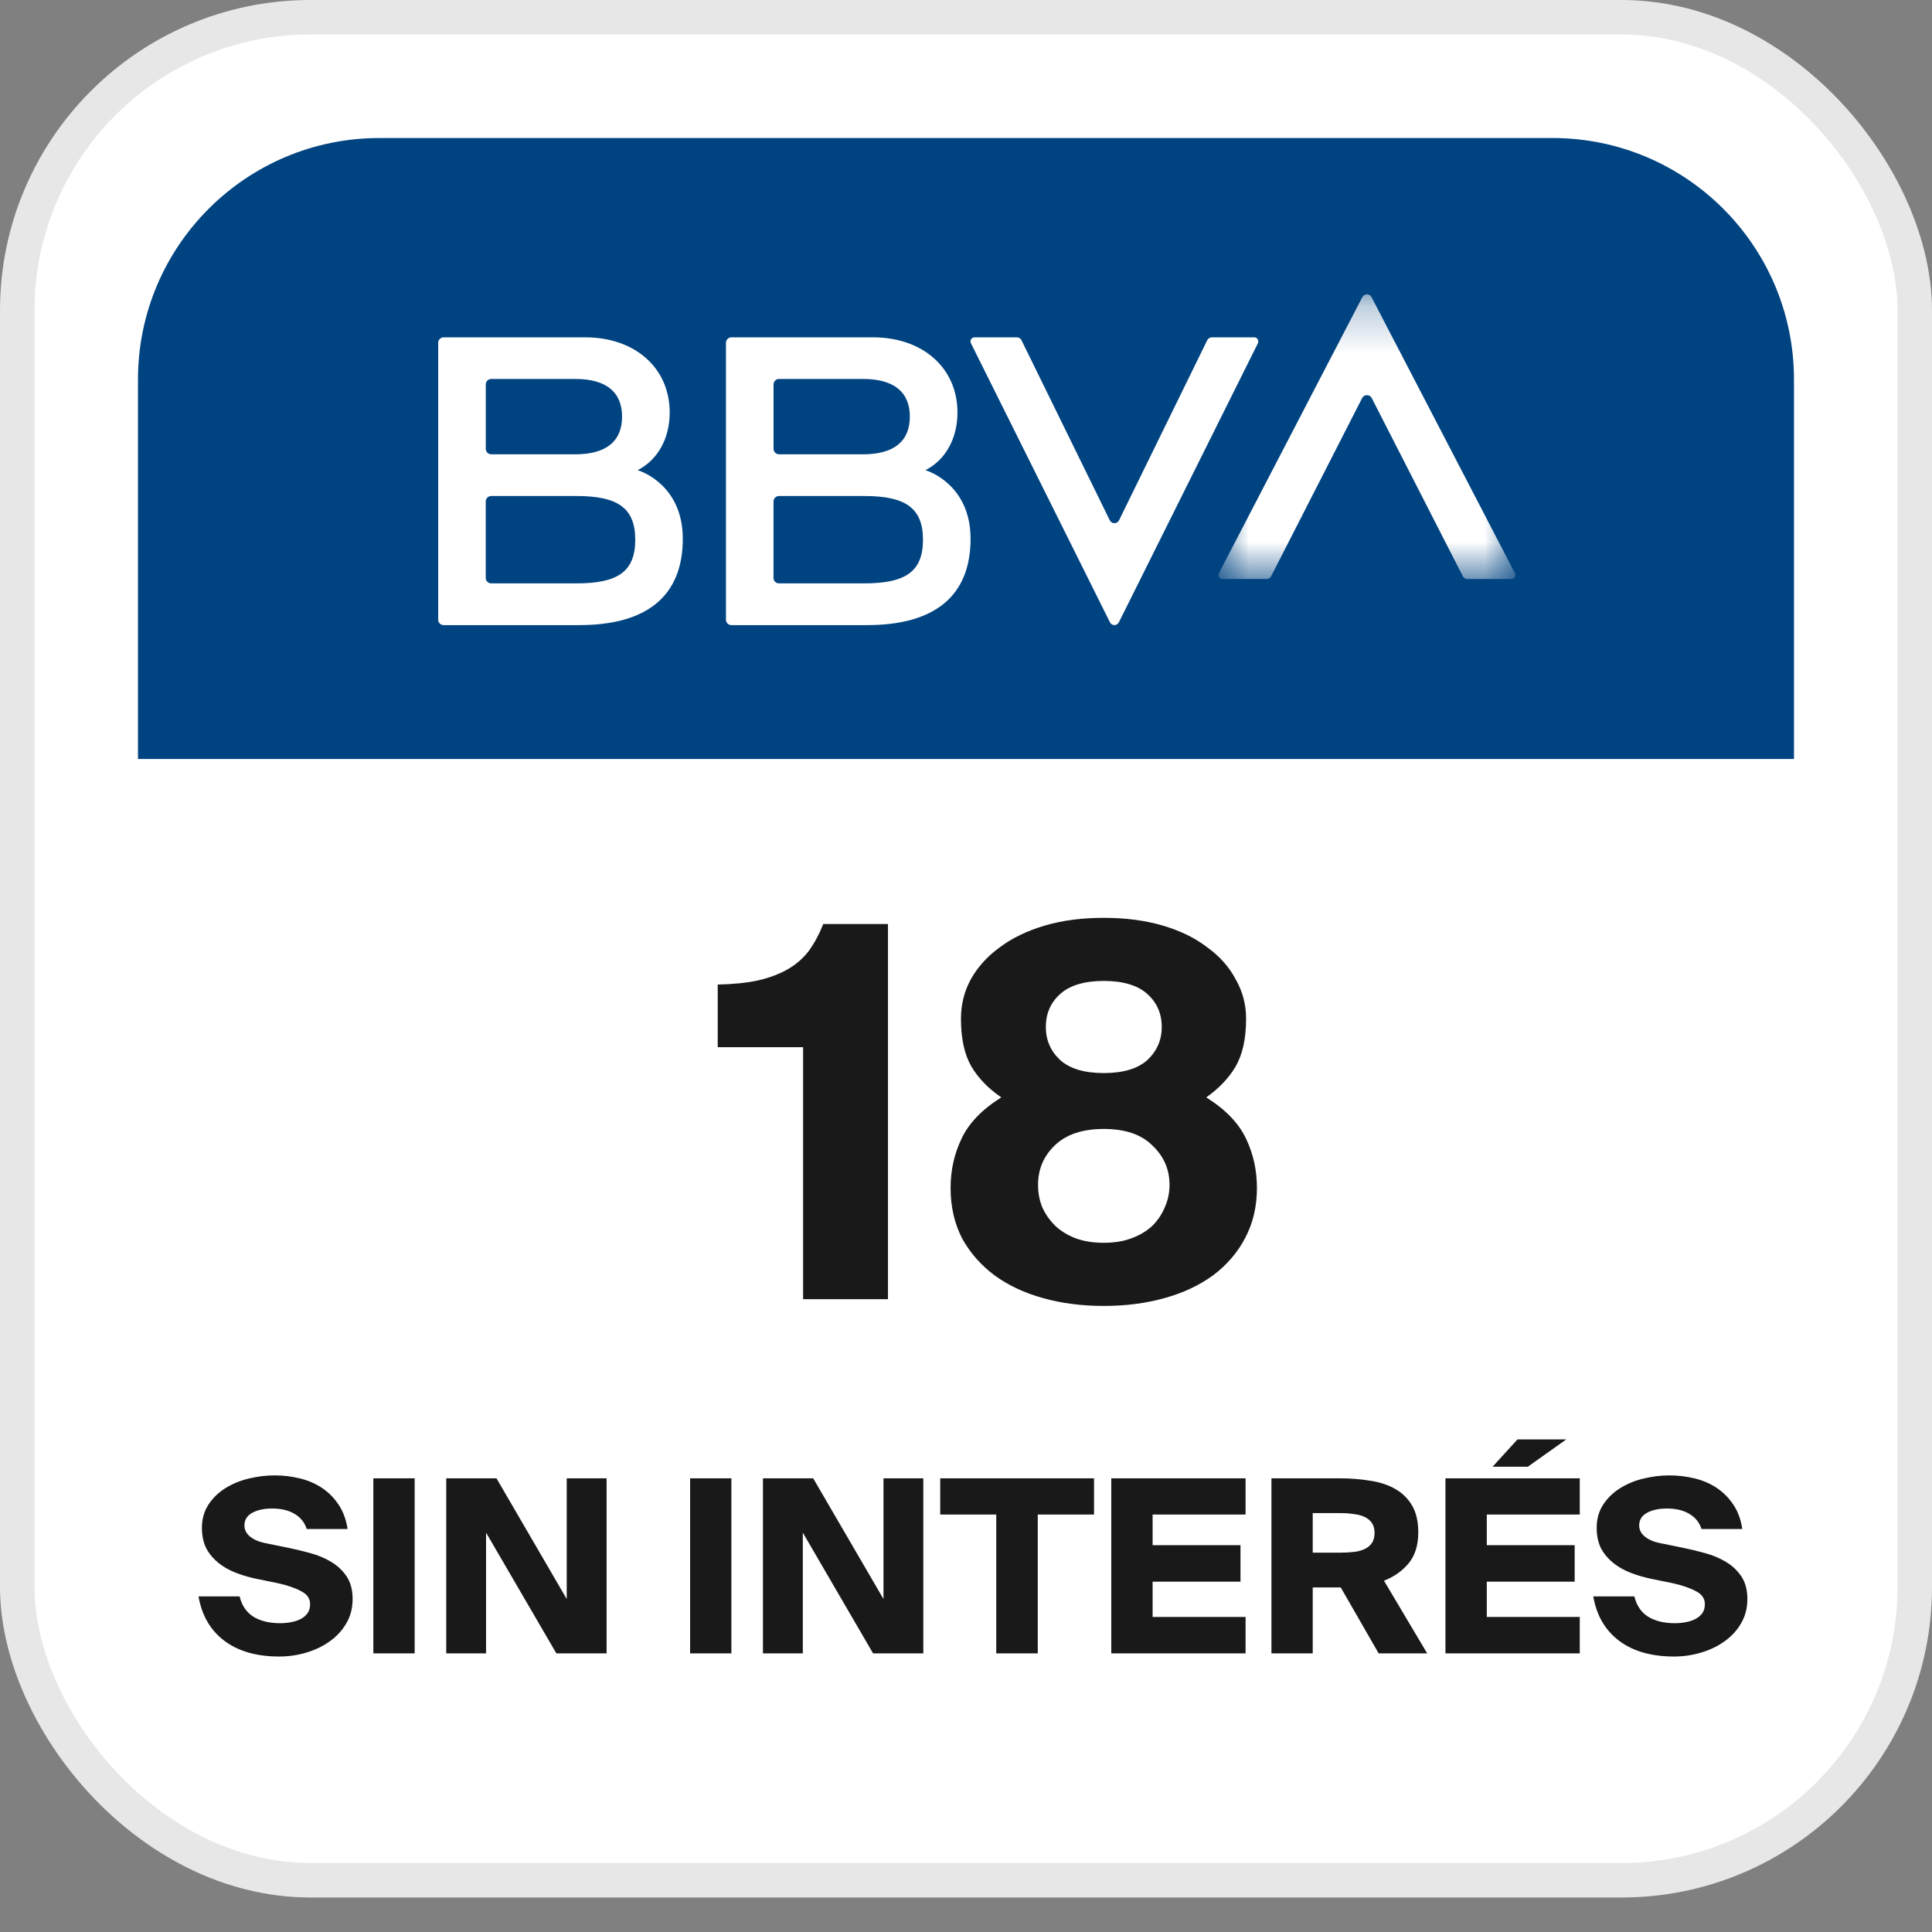
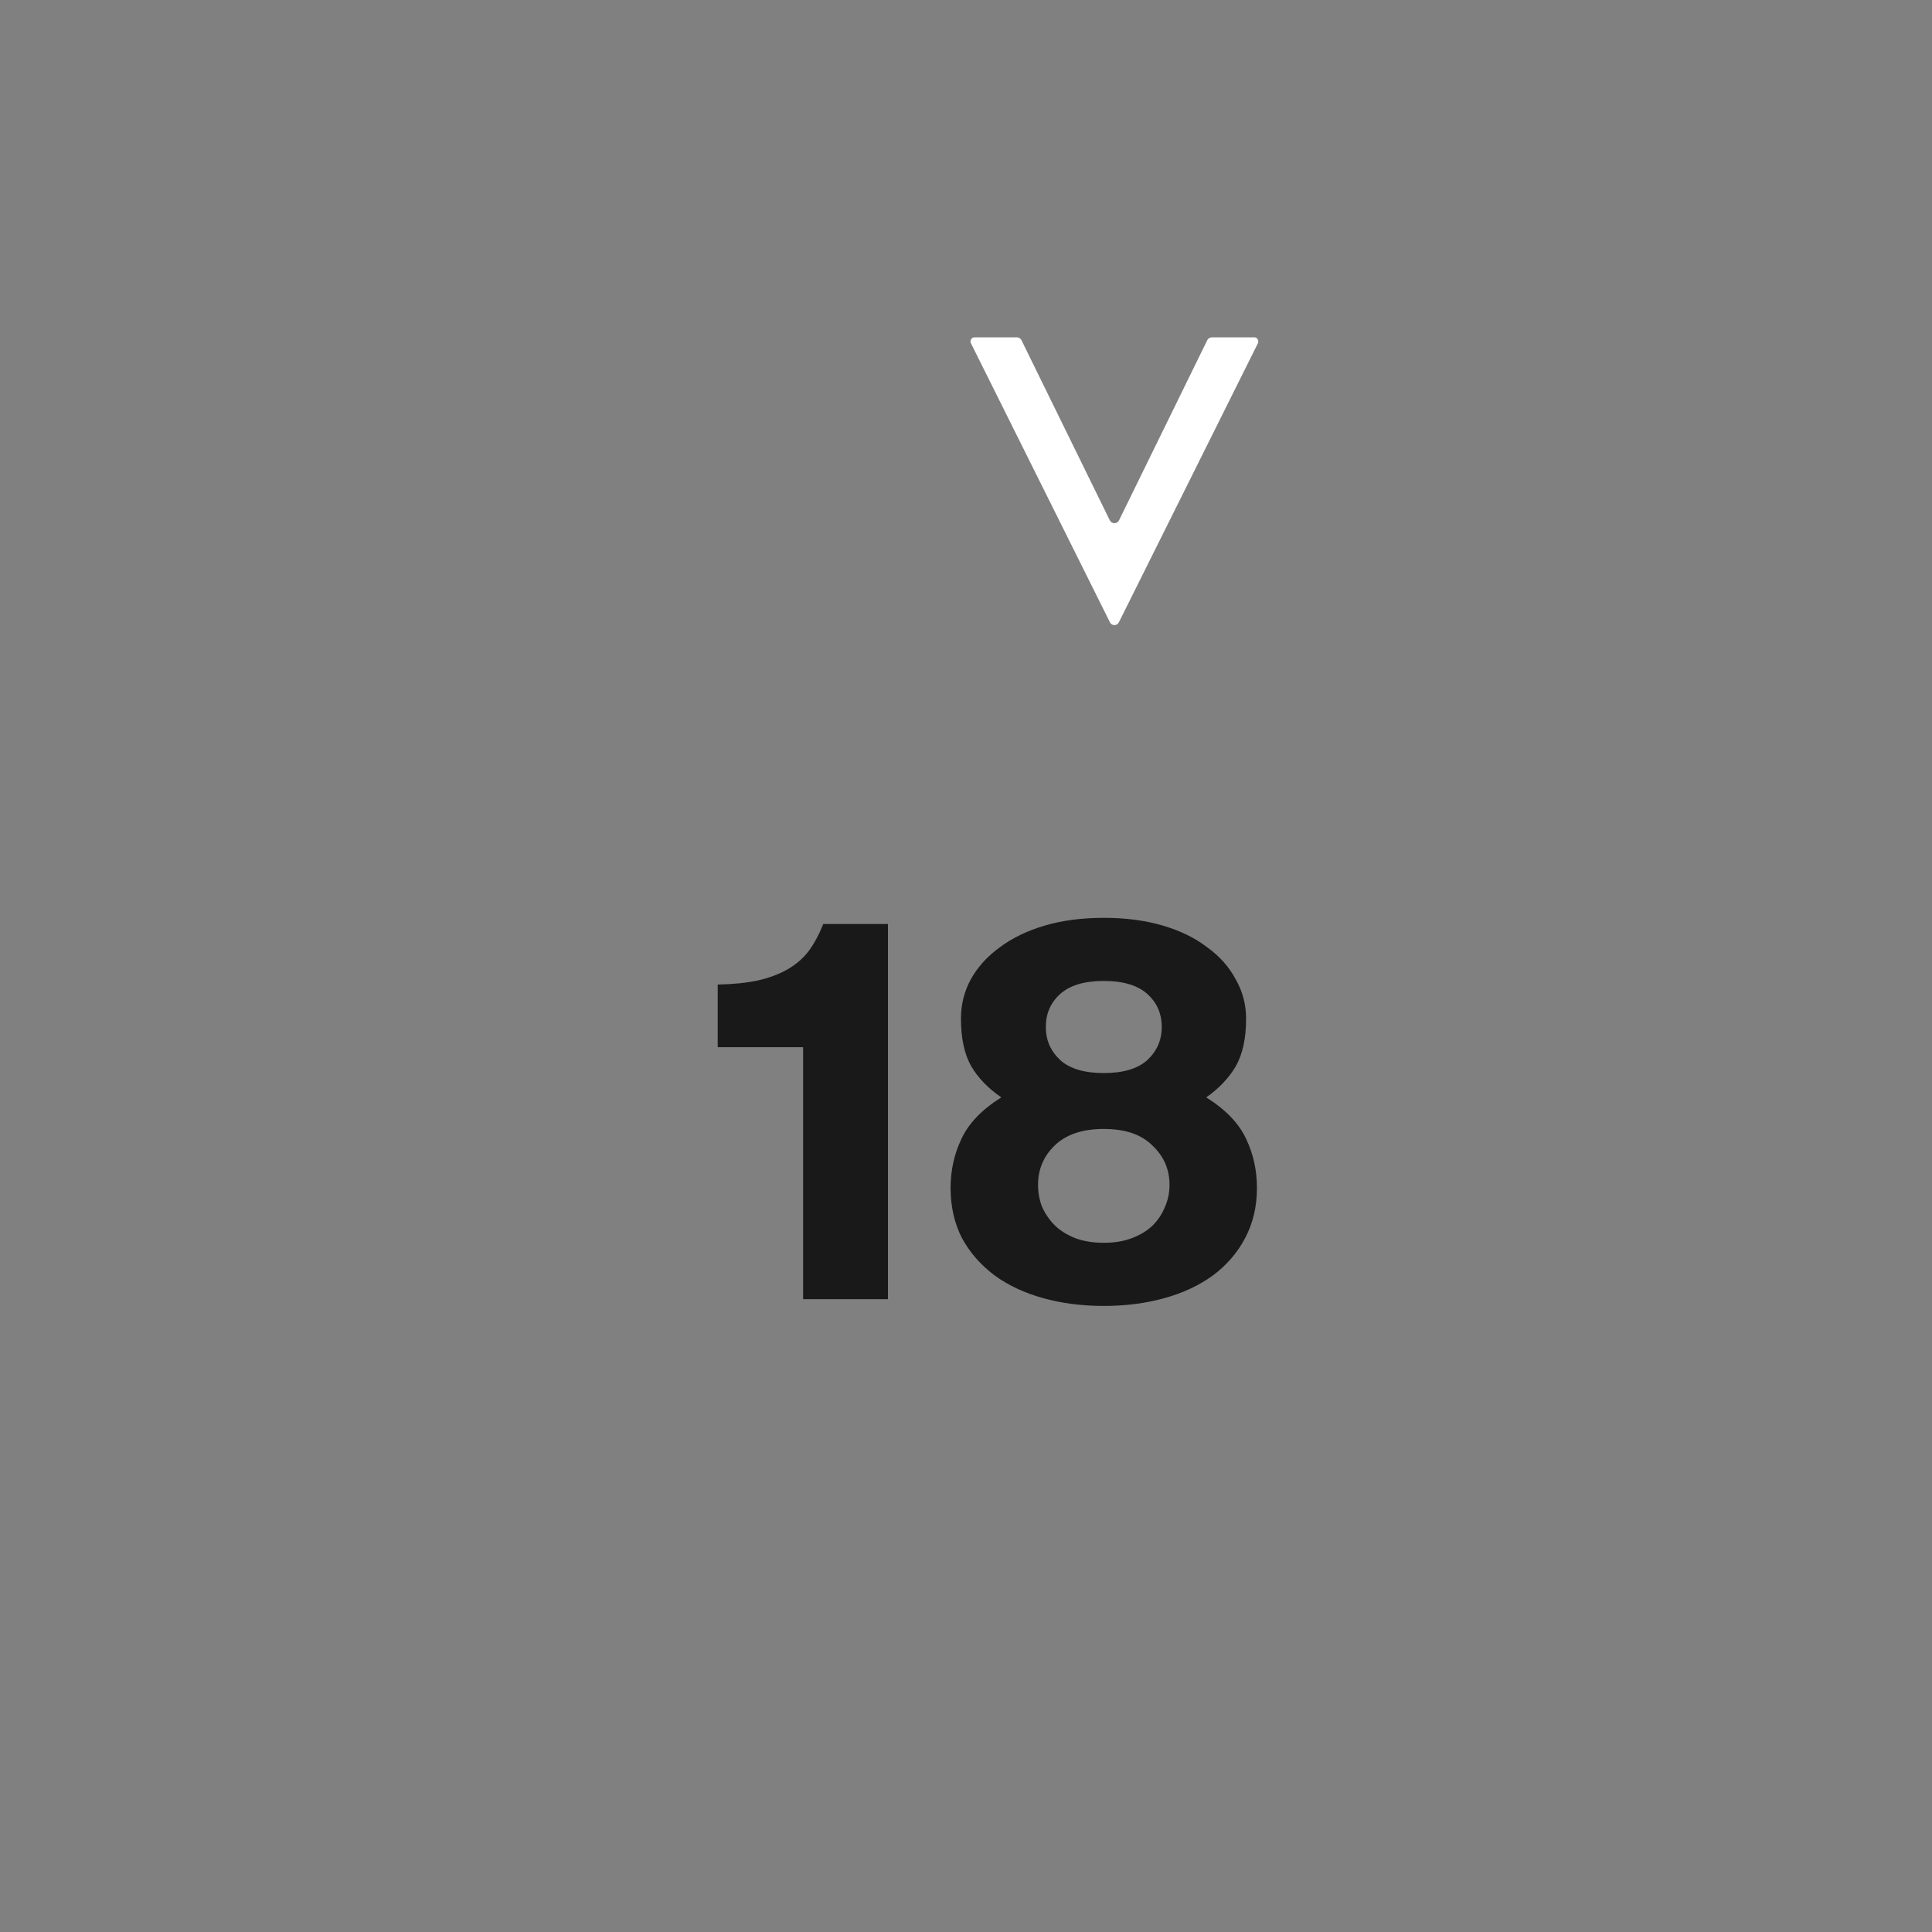
<svg xmlns="http://www.w3.org/2000/svg" width="41" height="41" viewBox="0 0 41 41" fill="none">
  <rect x="0" y="0" width="41" height="41" fill="#808080" stroke="none" />
-   <rect x="0.366" y="0.366" width="40.268" height="39.536" rx="6.223" fill="white" stroke="#E7E7E7" stroke-width="0.732" />
  <path d="M17.043 27.571V22.223H15.231V20.894C15.56 20.887 15.846 20.858 16.087 20.806C16.336 20.748 16.549 20.667 16.724 20.565C16.9 20.462 17.046 20.334 17.164 20.18C17.281 20.019 17.383 19.829 17.471 19.609H18.844V27.571H17.043ZM23.424 27.714C22.963 27.714 22.534 27.659 22.139 27.549C21.744 27.44 21.399 27.279 21.107 27.066C20.814 26.847 20.583 26.583 20.415 26.276C20.254 25.961 20.173 25.606 20.173 25.21C20.173 24.837 20.25 24.489 20.404 24.167C20.558 23.837 20.839 23.545 21.249 23.288C20.971 23.098 20.759 22.878 20.612 22.629C20.466 22.373 20.393 22.036 20.393 21.619C20.393 21.319 20.462 21.041 20.601 20.784C20.748 20.521 20.953 20.294 21.216 20.104C21.48 19.906 21.799 19.752 22.172 19.642C22.545 19.532 22.963 19.478 23.424 19.478C23.885 19.478 24.302 19.532 24.676 19.642C25.049 19.752 25.364 19.906 25.62 20.104C25.884 20.294 26.085 20.521 26.224 20.784C26.371 21.041 26.444 21.319 26.444 21.619C26.444 22.036 26.371 22.373 26.224 22.629C26.078 22.878 25.869 23.098 25.598 23.288C26.008 23.545 26.29 23.837 26.444 24.167C26.598 24.489 26.674 24.837 26.674 25.21C26.674 25.606 26.59 25.961 26.422 26.276C26.261 26.583 26.034 26.847 25.741 27.066C25.448 27.279 25.104 27.44 24.709 27.549C24.313 27.659 23.885 27.714 23.424 27.714ZM23.424 26.374C23.651 26.374 23.849 26.341 24.017 26.276C24.193 26.21 24.339 26.122 24.456 26.012C24.573 25.895 24.661 25.763 24.72 25.617C24.786 25.47 24.819 25.313 24.819 25.144C24.819 24.815 24.698 24.537 24.456 24.31C24.222 24.075 23.878 23.958 23.424 23.958C22.97 23.958 22.622 24.075 22.381 24.31C22.146 24.537 22.029 24.815 22.029 25.144C22.029 25.313 22.058 25.47 22.117 25.617C22.183 25.763 22.274 25.895 22.392 26.012C22.509 26.122 22.651 26.21 22.82 26.276C22.995 26.341 23.197 26.374 23.424 26.374ZM23.424 22.772C23.834 22.772 24.141 22.681 24.346 22.498C24.551 22.307 24.654 22.073 24.654 21.795C24.654 21.509 24.551 21.275 24.346 21.092C24.141 20.909 23.834 20.817 23.424 20.817C23.014 20.817 22.706 20.909 22.501 21.092C22.296 21.275 22.194 21.509 22.194 21.795C22.194 22.073 22.296 22.307 22.501 22.498C22.706 22.681 23.014 22.772 23.424 22.772Z" fill="#191919" />
-   <path d="M6.509 32.448C6.465 32.308 6.378 32.2 6.248 32.125C6.122 32.05 5.964 32.013 5.777 32.013C5.606 32.013 5.464 32.043 5.351 32.105C5.242 32.166 5.187 32.255 5.187 32.371C5.187 32.464 5.226 32.542 5.305 32.607C5.384 32.672 5.488 32.718 5.618 32.745L6.125 32.848C6.275 32.879 6.431 32.916 6.591 32.961C6.752 33.005 6.897 33.067 7.027 33.145C7.16 33.224 7.27 33.326 7.355 33.453C7.44 33.579 7.483 33.74 7.483 33.934C7.483 34.129 7.437 34.303 7.345 34.457C7.256 34.608 7.138 34.734 6.991 34.836C6.848 34.939 6.682 35.017 6.494 35.072C6.31 35.127 6.12 35.154 5.925 35.154C5.447 35.154 5.059 35.043 4.762 34.821C4.465 34.596 4.282 34.281 4.213 33.878H5.085C5.132 34.073 5.23 34.216 5.377 34.309C5.527 34.401 5.717 34.447 5.946 34.447C6.021 34.447 6.096 34.44 6.171 34.426C6.246 34.413 6.315 34.391 6.376 34.36C6.438 34.329 6.487 34.288 6.525 34.237C6.562 34.185 6.581 34.121 6.581 34.042C6.581 33.922 6.516 33.83 6.386 33.765C6.26 33.697 6.094 33.641 5.889 33.596L5.438 33.504C5.288 33.473 5.143 33.43 5.003 33.376C4.863 33.321 4.74 33.251 4.634 33.166C4.528 33.08 4.442 32.978 4.377 32.858C4.316 32.735 4.285 32.59 4.285 32.422C4.285 32.235 4.331 32.071 4.424 31.93C4.516 31.79 4.635 31.674 4.782 31.582C4.929 31.49 5.095 31.421 5.279 31.377C5.464 31.333 5.647 31.31 5.828 31.31C6.009 31.31 6.185 31.331 6.356 31.372C6.53 31.413 6.687 31.48 6.827 31.572C6.967 31.664 7.085 31.782 7.181 31.925C7.28 32.069 7.345 32.243 7.376 32.448H6.509ZM8.8 35.087H7.923V31.372H8.8V35.087ZM11.807 35.087L10.315 32.525V35.087H9.47V31.372H10.536L12.027 33.934V31.372H12.873V35.087H11.807ZM15.521 35.087H14.645V31.372H15.521V35.087ZM18.528 35.087L17.037 32.525V35.087H16.191V31.372H17.257L18.749 33.934V31.372H19.594V35.087H18.528ZM21.142 32.141H19.953V31.372H23.217V32.141H22.023V35.087H21.142V32.141ZM23.583 31.372H26.433V32.141H24.46V32.791H26.325V33.565H24.46V34.314H26.433V35.087H23.583V31.372ZM28.453 33.688H27.858V35.087H26.982V31.372H28.412C28.651 31.372 28.873 31.389 29.078 31.423C29.286 31.454 29.466 31.514 29.616 31.602C29.766 31.688 29.884 31.806 29.97 31.956C30.055 32.103 30.098 32.291 30.098 32.52C30.098 32.793 30.029 33.012 29.893 33.176C29.756 33.34 29.582 33.463 29.37 33.545L30.287 35.087H29.257L28.453 33.688ZM27.858 32.11V32.95H28.437C28.54 32.95 28.635 32.945 28.724 32.935C28.817 32.925 28.895 32.904 28.96 32.873C29.025 32.843 29.076 32.8 29.114 32.745C29.151 32.691 29.17 32.619 29.17 32.53C29.17 32.445 29.151 32.375 29.114 32.32C29.076 32.265 29.025 32.223 28.96 32.192C28.895 32.161 28.817 32.141 28.724 32.13C28.635 32.117 28.54 32.11 28.437 32.11H27.858ZM30.675 31.372H33.525V32.141H31.552V32.791H33.417V33.565H31.552V34.314H33.525V35.087H30.675V31.372ZM32.423 31.126H31.675L32.203 30.547H33.238L32.423 31.126ZM36.108 32.448C36.064 32.308 35.977 32.2 35.847 32.125C35.721 32.05 35.563 32.013 35.375 32.013C35.205 32.013 35.063 32.043 34.95 32.105C34.841 32.166 34.786 32.255 34.786 32.371C34.786 32.464 34.825 32.542 34.904 32.607C34.983 32.672 35.087 32.718 35.217 32.745L35.724 32.848C35.874 32.879 36.03 32.916 36.19 32.961C36.351 33.005 36.496 33.067 36.626 33.145C36.759 33.224 36.868 33.326 36.954 33.453C37.039 33.579 37.082 33.74 37.082 33.934C37.082 34.129 37.036 34.303 36.944 34.457C36.855 34.608 36.737 34.734 36.59 34.836C36.447 34.939 36.281 35.017 36.093 35.072C35.908 35.127 35.719 35.154 35.524 35.154C35.046 35.154 34.658 35.043 34.361 34.821C34.063 34.596 33.881 34.281 33.812 33.878H34.684C34.731 34.073 34.829 34.216 34.976 34.309C35.126 34.401 35.316 34.447 35.544 34.447C35.62 34.447 35.695 34.44 35.77 34.426C35.845 34.413 35.913 34.391 35.975 34.36C36.036 34.329 36.086 34.288 36.124 34.237C36.161 34.185 36.18 34.121 36.18 34.042C36.18 33.922 36.115 33.83 35.985 33.765C35.859 33.697 35.693 33.641 35.488 33.596L35.037 33.504C34.887 33.473 34.742 33.43 34.602 33.376C34.462 33.321 34.339 33.251 34.233 33.166C34.127 33.08 34.041 32.978 33.976 32.858C33.915 32.735 33.884 32.59 33.884 32.422C33.884 32.235 33.93 32.071 34.022 31.93C34.115 31.79 34.234 31.674 34.381 31.582C34.528 31.49 34.694 31.421 34.878 31.377C35.063 31.333 35.246 31.31 35.427 31.31C35.608 31.31 35.784 31.331 35.955 31.372C36.129 31.413 36.286 31.48 36.426 31.572C36.566 31.664 36.684 31.782 36.78 31.925C36.879 32.069 36.944 32.243 36.974 32.448H36.108Z" fill="#191919" />
-   <path d="M2.928 8.054C2.928 5.223 5.222 2.929 8.053 2.929H32.946C35.776 2.929 38.071 5.223 38.071 8.054V16.107H2.928V8.054Z" fill="#004381" />
  <path fill-rule="evenodd" clip-rule="evenodd" d="M25.619 7.221L23.748 11.041C23.739 11.059 23.725 11.075 23.708 11.086C23.69 11.097 23.67 11.103 23.65 11.103C23.629 11.103 23.609 11.097 23.591 11.086C23.574 11.075 23.56 11.059 23.551 11.041L21.678 7.221C21.67 7.203 21.656 7.187 21.639 7.176C21.622 7.165 21.603 7.159 21.582 7.159H20.677C20.616 7.159 20.576 7.229 20.606 7.287L23.554 13.205C23.562 13.223 23.576 13.238 23.593 13.249C23.61 13.26 23.629 13.266 23.65 13.266C23.67 13.266 23.689 13.26 23.706 13.249C23.723 13.238 23.737 13.223 23.745 13.205L26.693 7.288C26.722 7.23 26.683 7.159 26.622 7.159H25.715C25.695 7.16 25.675 7.166 25.658 7.177C25.641 7.188 25.628 7.203 25.619 7.221Z" fill="white" />
  <mask id="mask0_13694_19965" style="mask-type:luminance" maskUnits="userSpaceOnUse" x="25" y="6" width="8" height="7">
-     <path d="M25.859 6.247H32.158V12.288H25.859V6.247Z" fill="white" />
-   </mask>
+     </mask>
  <g mask="url(#mask0_13694_19965)">
    <path fill-rule="evenodd" clip-rule="evenodd" d="M26.977 12.226L28.907 8.447C28.917 8.429 28.931 8.413 28.949 8.402C28.967 8.392 28.988 8.386 29.009 8.386C29.029 8.386 29.05 8.392 29.068 8.402C29.086 8.413 29.1 8.429 29.11 8.447L31.042 12.226C31.061 12.264 31.099 12.288 31.141 12.288H32.074C32.138 12.288 32.178 12.218 32.148 12.161L29.107 6.307C29.098 6.289 29.084 6.273 29.067 6.263C29.049 6.252 29.029 6.246 29.009 6.246C28.988 6.246 28.968 6.252 28.951 6.263C28.933 6.273 28.919 6.289 28.91 6.307L25.869 12.16C25.84 12.218 25.88 12.287 25.943 12.287H26.878C26.92 12.287 26.958 12.264 26.977 12.226Z" fill="white" />
  </g>
-   <path fill-rule="evenodd" clip-rule="evenodd" d="M12.233 12.38H10.424C10.36 12.38 10.308 12.328 10.308 12.264V10.642C10.308 10.578 10.36 10.526 10.424 10.526H12.233C13.095 10.526 13.481 10.77 13.481 11.453C13.481 12.136 13.104 12.38 12.233 12.38ZM10.426 8.042H12.209C12.867 8.042 13.201 8.323 13.201 8.841C13.201 9.362 12.868 9.641 12.209 9.641H10.426C10.41 9.641 10.395 9.638 10.381 9.632C10.367 9.626 10.354 9.618 10.343 9.607C10.333 9.596 10.324 9.583 10.318 9.569C10.312 9.555 10.309 9.54 10.309 9.525V8.158C10.309 8.094 10.361 8.042 10.426 8.042ZM13.531 9.977C13.95 9.767 14.212 9.314 14.212 8.755C14.212 7.804 13.47 7.159 12.423 7.159H9.415C9.4 7.159 9.385 7.162 9.371 7.167C9.357 7.173 9.344 7.182 9.333 7.193C9.322 7.203 9.314 7.216 9.308 7.23C9.302 7.244 9.299 7.259 9.299 7.275V13.15C9.299 13.214 9.351 13.266 9.415 13.266H12.291C13.731 13.266 14.49 12.646 14.49 11.434C14.49 10.25 13.531 9.977 13.531 9.977M18.34 12.38H16.531C16.516 12.38 16.501 12.377 16.487 12.371C16.473 12.366 16.46 12.357 16.449 12.346C16.438 12.335 16.43 12.323 16.424 12.309C16.418 12.294 16.415 12.279 16.415 12.264V10.642C16.415 10.578 16.467 10.526 16.531 10.526H18.34C19.202 10.526 19.587 10.77 19.587 11.453C19.587 12.136 19.211 12.38 18.34 12.38ZM16.532 8.042H18.316C18.974 8.042 19.308 8.323 19.308 8.841C19.308 9.362 18.975 9.641 18.316 9.641H16.532C16.517 9.641 16.502 9.638 16.488 9.632C16.474 9.626 16.461 9.618 16.45 9.607C16.44 9.596 16.431 9.583 16.425 9.569C16.419 9.555 16.416 9.54 16.416 9.525V8.158C16.416 8.094 16.468 8.042 16.532 8.042ZM19.639 9.977C20.057 9.767 20.319 9.314 20.319 8.755C20.319 7.804 19.577 7.159 18.53 7.159H15.522C15.507 7.159 15.492 7.162 15.478 7.167C15.463 7.173 15.451 7.182 15.44 7.193C15.429 7.203 15.421 7.216 15.415 7.23C15.409 7.244 15.406 7.259 15.406 7.275V13.15C15.406 13.214 15.458 13.266 15.522 13.266H18.398C19.838 13.266 20.597 12.646 20.597 11.434C20.597 10.25 19.638 9.977 19.638 9.977" fill="white" />
</svg>